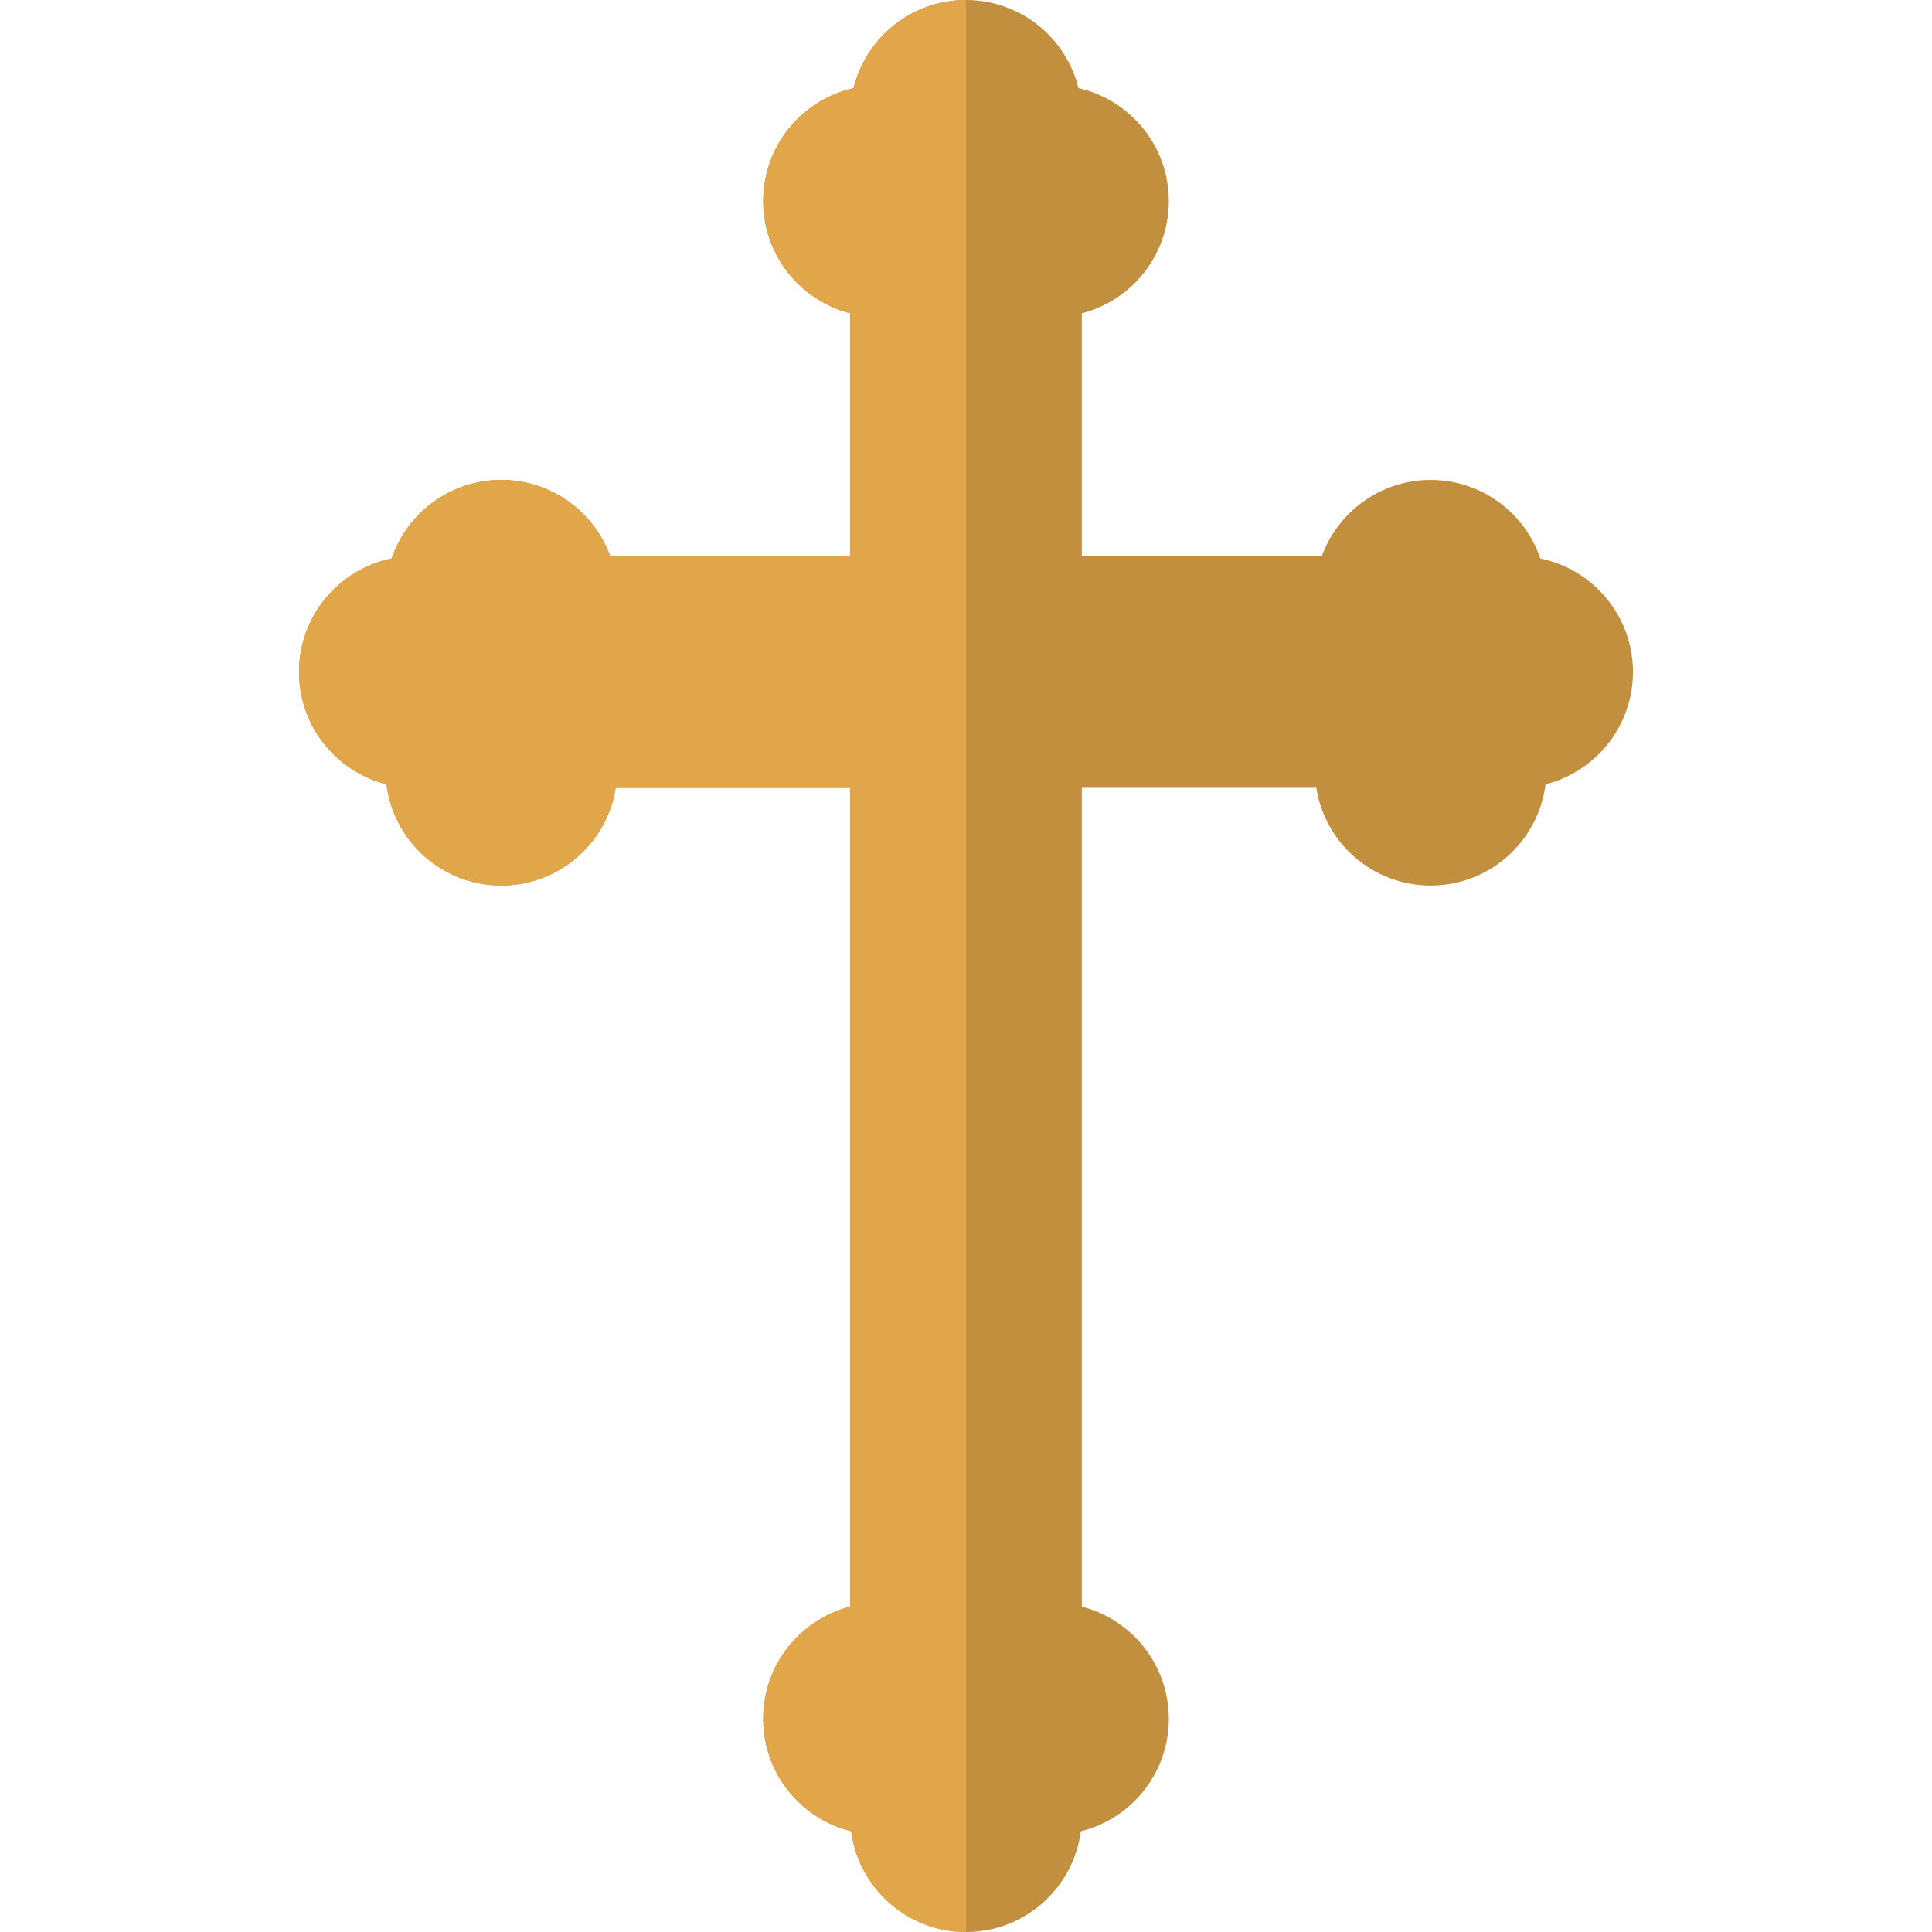
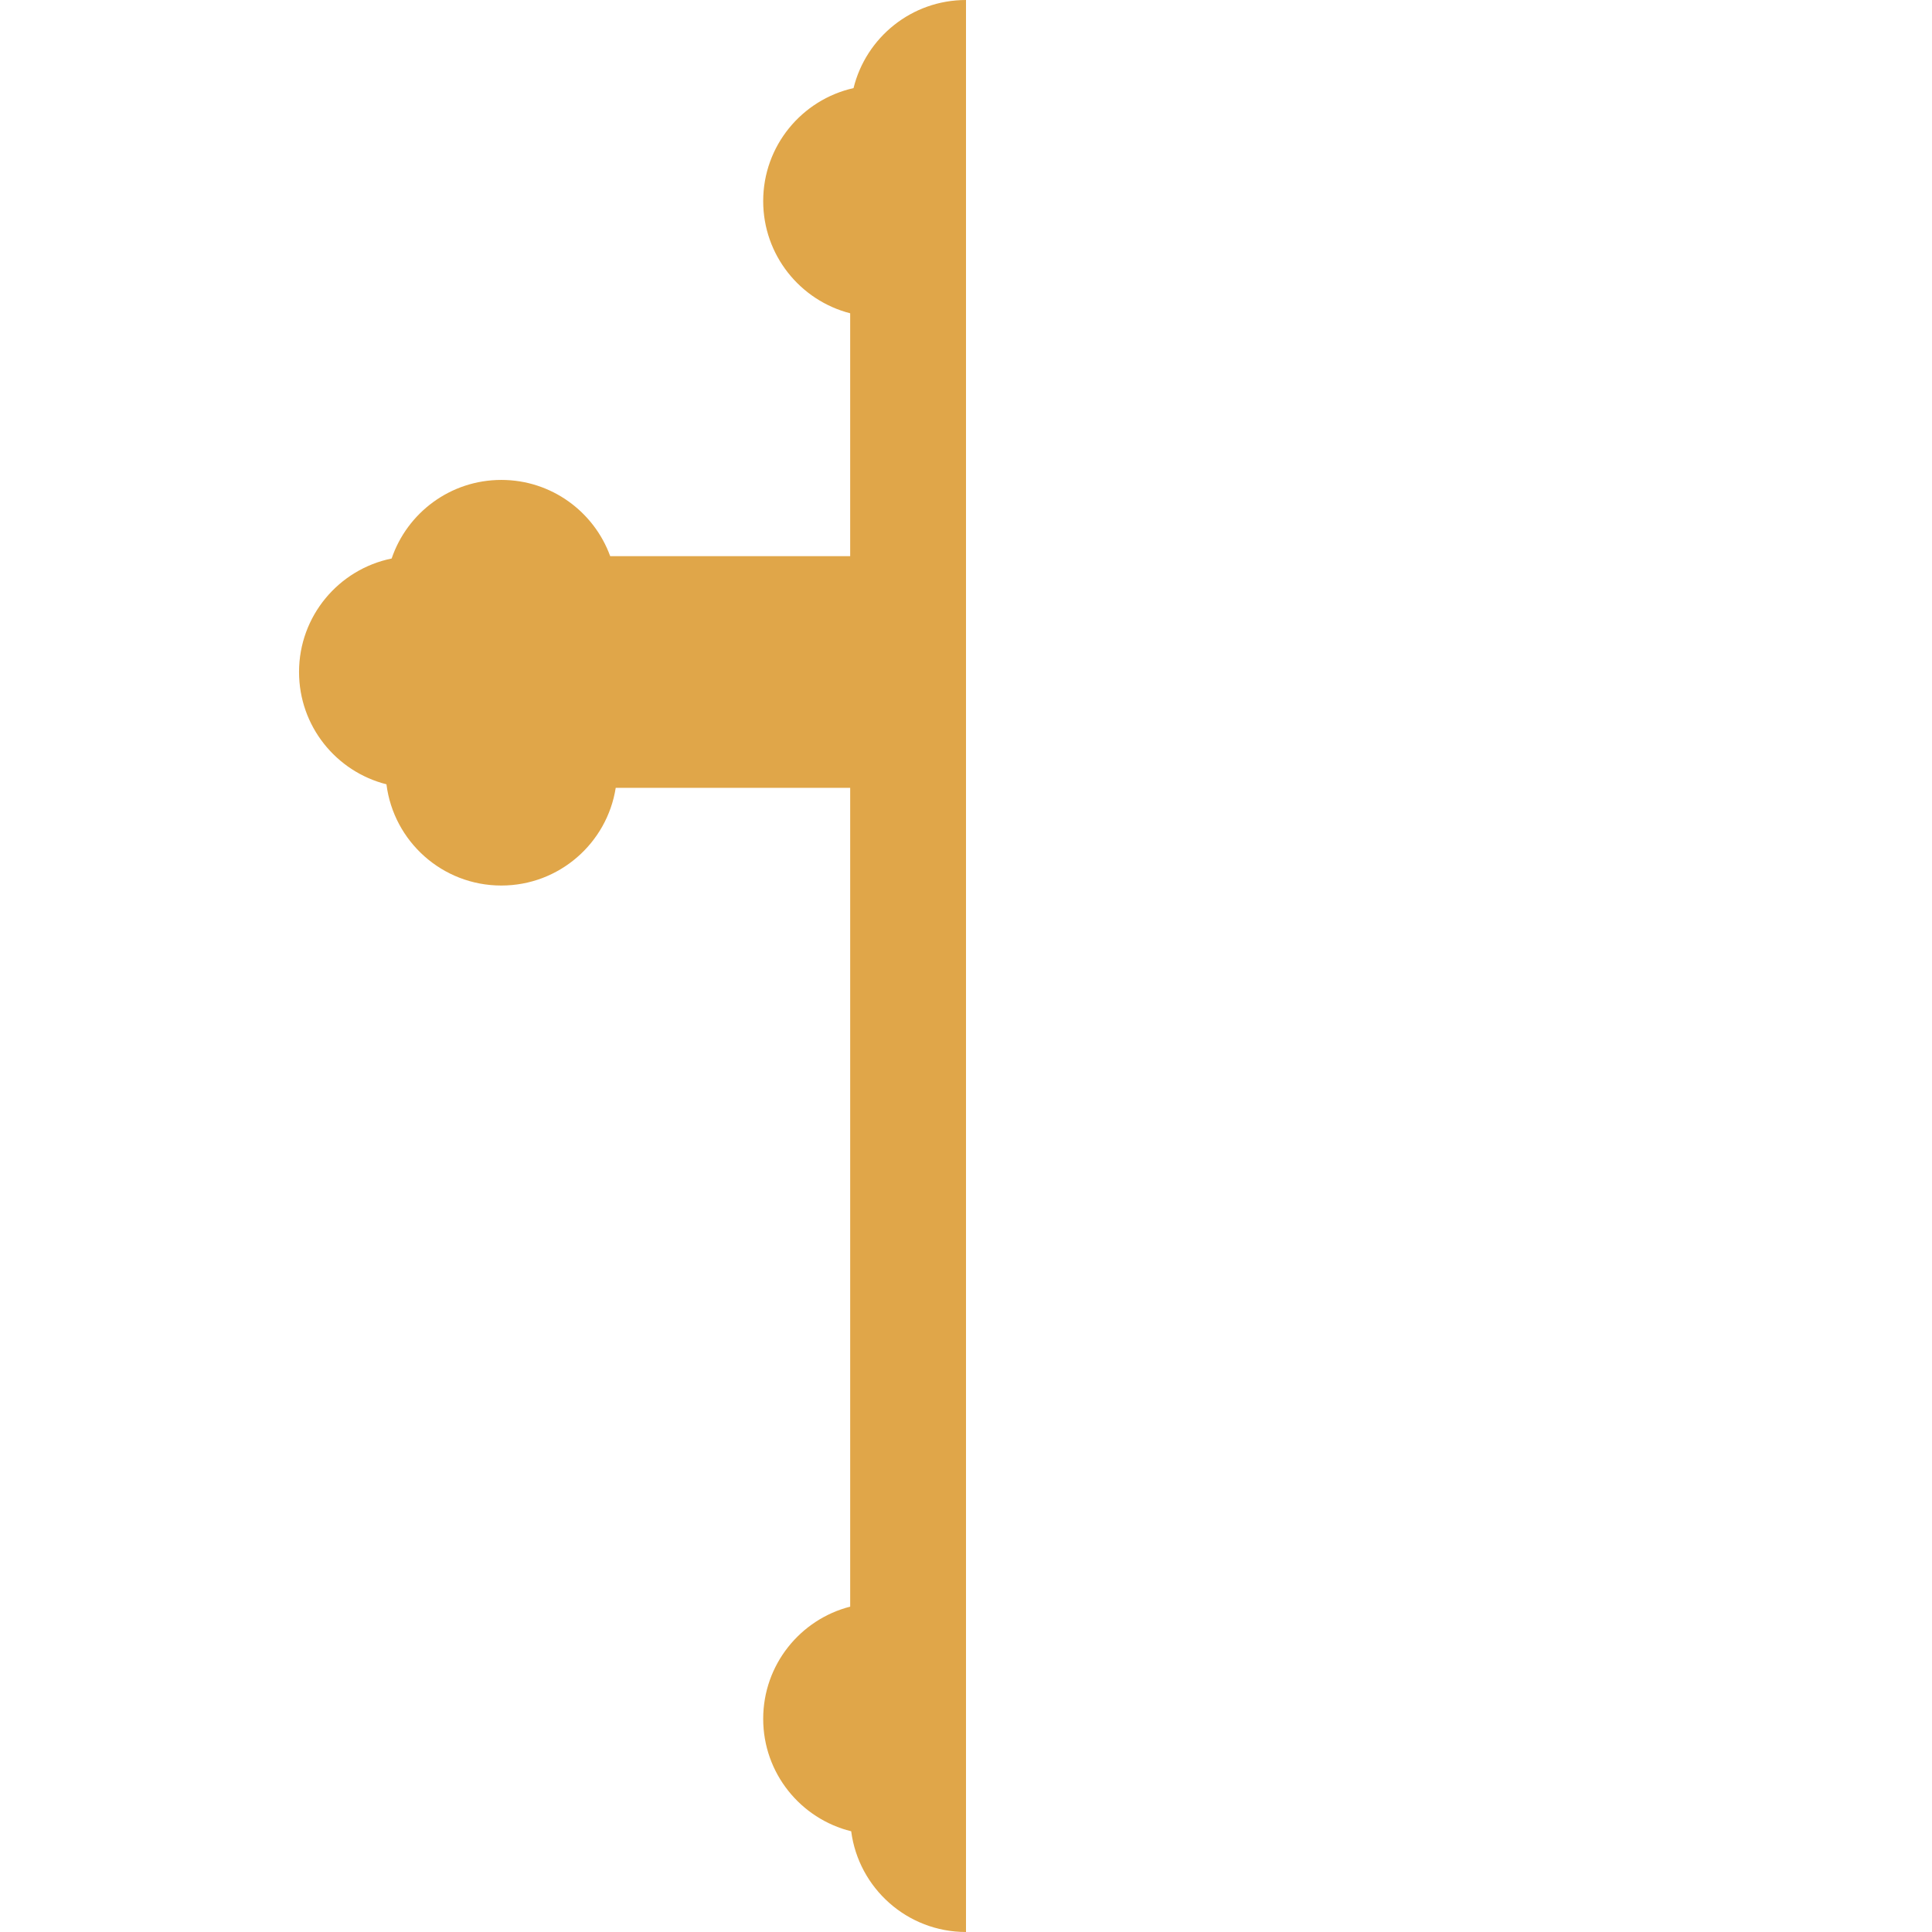
<svg xmlns="http://www.w3.org/2000/svg" version="1.1" id="Capa_1" x="0px" y="0px" viewBox="0 0 512 512" style="enable-background:new 0 0 512 512;" xml:space="preserve">
-   <path style="fill:#C18F3E;" d="M432.752,178.089c0-14.845-10.539-27.227-24.542-30.077c-4.111-12.109-15.565-20.826-29.064-20.826  c-13.269,0-24.57,8.421-28.855,20.209h-63.597V83.023c13.254-3.397,23.052-15.421,23.052-29.735  c0-14.631-10.241-26.863-23.943-29.94C282.51,9.945,270.419,0,256,0c-14.419,0-26.51,9.945-29.803,23.348  c-13.702,3.077-23.943,15.309-23.943,29.94c0,14.313,9.798,26.338,23.052,29.735v64.371h-63.597  c-4.285-11.788-15.586-20.209-28.855-20.209c-13.498,0-24.953,8.718-29.064,20.826c-14.003,2.849-24.542,15.232-24.542,30.077  c0,14.353,9.853,26.402,23.163,29.76c1.902,15.126,14.802,26.828,30.443,26.828c15.319,0,28.014-11.223,30.318-25.894h62.133  v216.994c-13.254,3.397-23.052,15.421-23.052,29.735c0,14.409,9.931,26.493,23.32,29.796C227.536,500.367,240.406,512,256,512  s28.464-11.633,30.426-26.692c13.389-3.303,23.32-15.387,23.32-29.796c0-14.313-9.798-26.338-23.052-29.735V208.783h62.133  c2.304,14.671,14.999,25.894,30.318,25.894c15.641,0,28.541-11.703,30.443-26.828C422.899,204.49,432.752,192.441,432.752,178.089z" />
  <path style="fill:#E0A649;" d="M256,0c-14.419,0-26.51,9.945-29.803,23.348c-13.702,3.077-23.943,15.309-23.943,29.94  c0,14.313,9.798,26.338,23.052,29.735v64.371H161.71c-4.285-11.788-15.586-20.209-28.855-20.209  c-13.499,0-24.953,8.718-29.064,20.826c-14.003,2.849-24.542,15.232-24.542,30.077c0,14.353,9.853,26.402,23.163,29.76  c1.902,15.125,14.802,26.828,30.443,26.828c15.319,0,28.014-11.223,30.318-25.894h62.133v216.994  c-13.254,3.397-23.052,15.421-23.052,29.735c0,14.409,9.931,26.493,23.32,29.796C227.536,500.367,240.406,512,256,512V0z" />
  <g>
</g>
  <g>
</g>
  <g>
</g>
  <g>
</g>
  <g>
</g>
  <g>
</g>
  <g>
</g>
  <g>
</g>
  <g>
</g>
  <g>
</g>
  <g>
</g>
  <g>
</g>
  <g>
</g>
  <g>
</g>
  <g>
</g>
</svg>